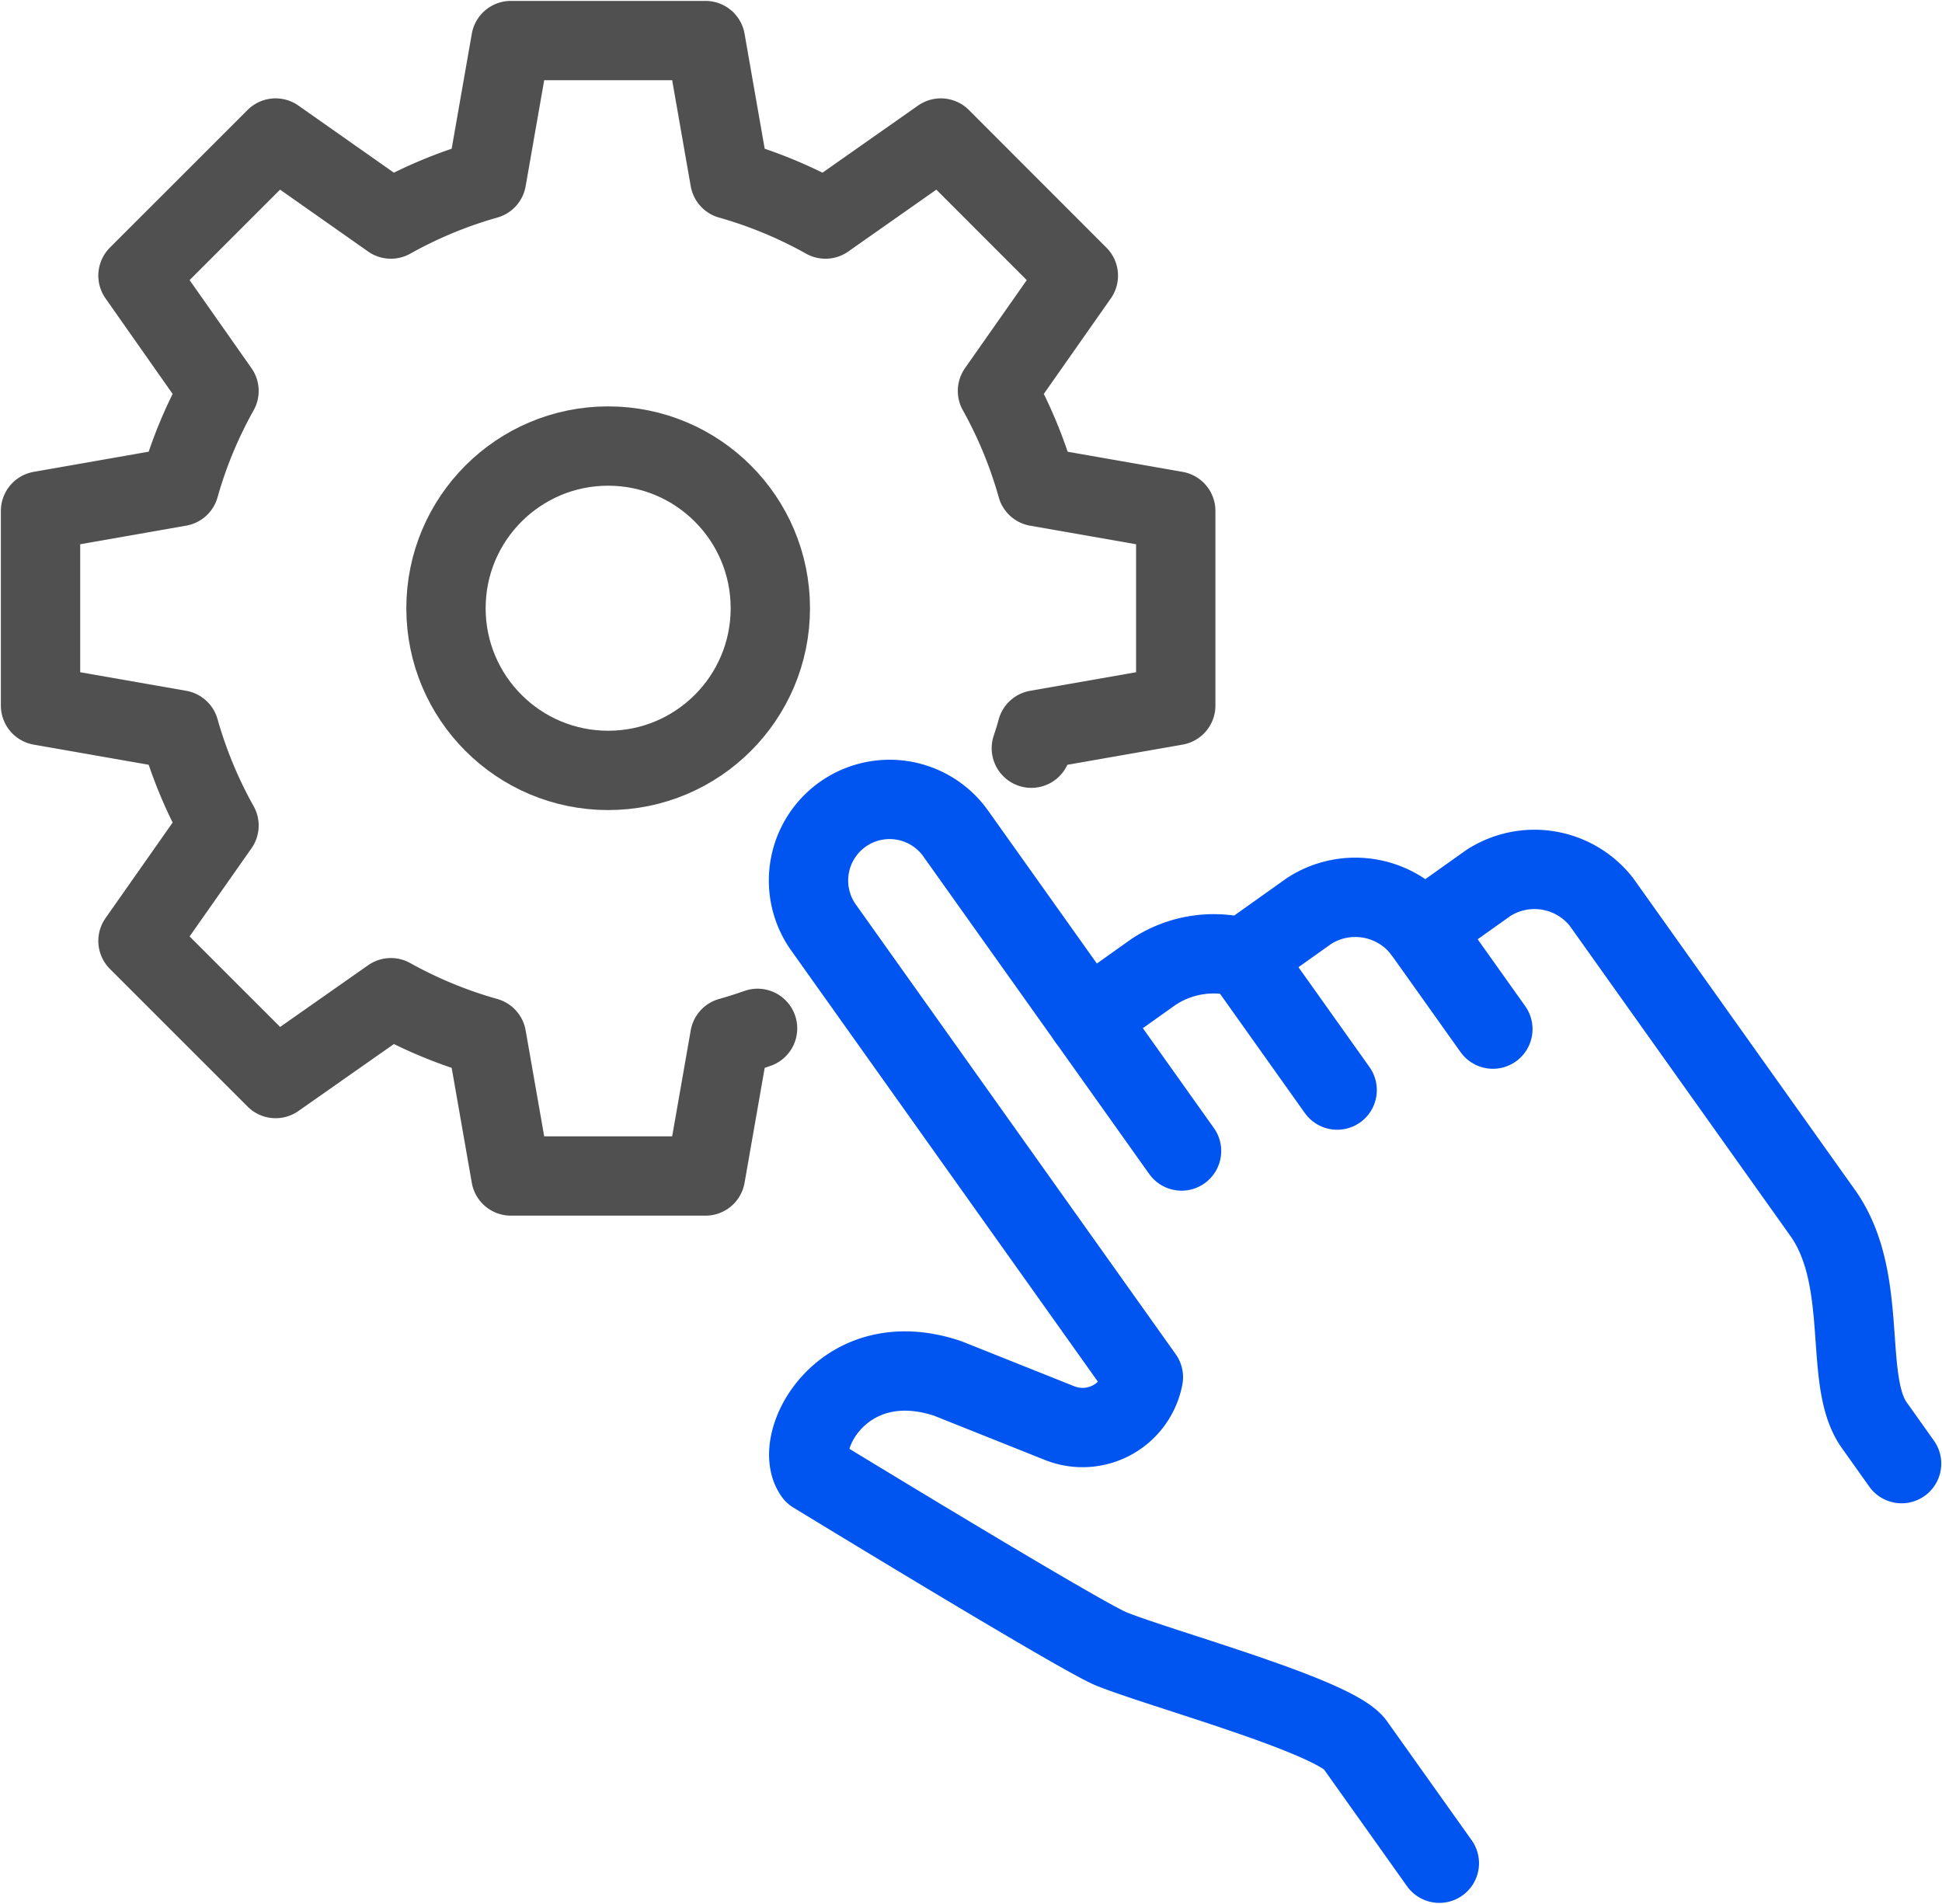
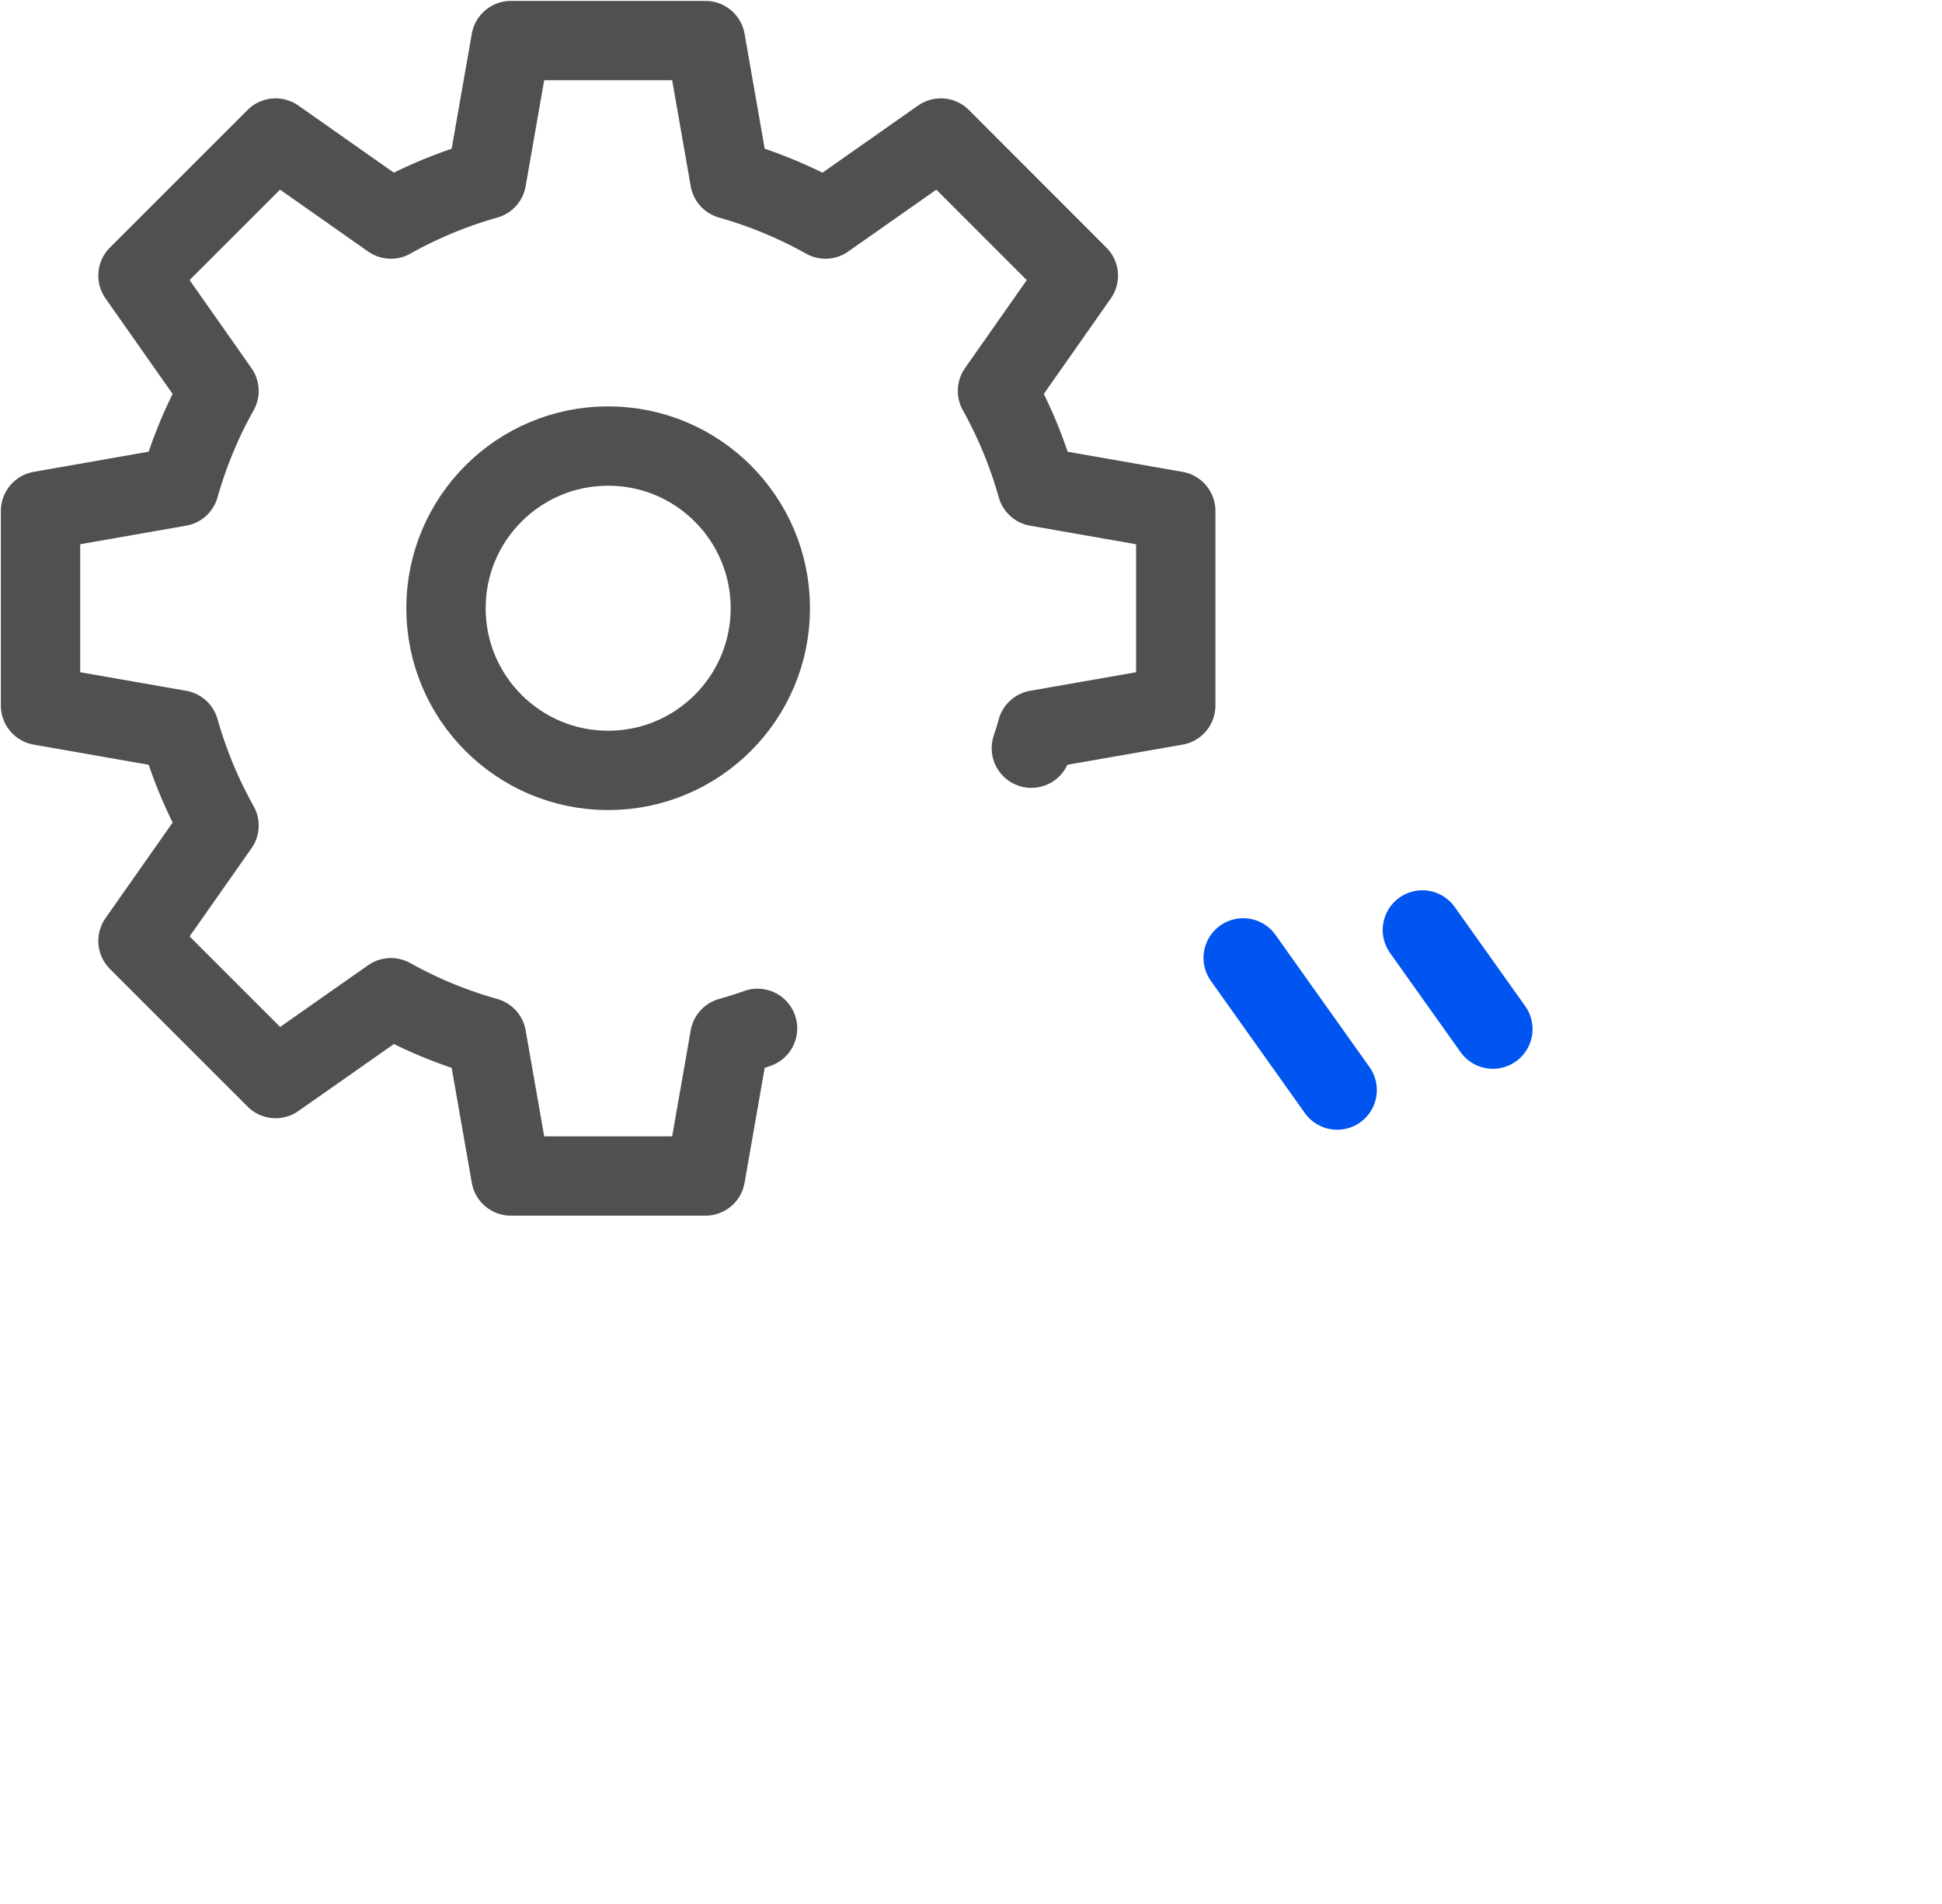
<svg xmlns="http://www.w3.org/2000/svg" width="48.965" height="48" viewBox="0 0 48.965 48">
  <defs>
    <clipPath id="clip-path">
      <rect id="長方形_105" data-name="長方形 105" width="48.965" height="48" fill="none" />
    </clipPath>
  </defs>
  <g id="option_ico" transform="translate(0 0)">
    <g id="グループ_88" data-name="グループ 88" transform="translate(0 0)" clip-path="url(#clip-path)">
      <circle id="楕円形_10" data-name="楕円形 10" cx="4.089" cy="4.089" r="4.089" transform="translate(11.245 11.246)" fill="none" stroke="#505050" stroke-linecap="round" stroke-linejoin="round" stroke-width="2" />
-       <path id="パス_207" data-name="パス 207" d="M26.823,25.209l1.666-1.185a2.756,2.756,0,0,1,2.258-.353l1.666-1.185a2.147,2.147,0,0,1,2.851.482l1.666-1.185a2.146,2.146,0,0,1,2.851.48L45.357,30.1c1.2,1.686.5,4.228,1.3,5.351l.691.972" transform="translate(0.598 0.479)" fill="none" stroke="#0054ef" stroke-linecap="round" stroke-linejoin="round" stroke-width="2" />
-       <path id="パス_208" data-name="パス 208" d="M29.346,28.58l-5.68-7.985a2.045,2.045,0,1,0-3.333,2.37l8.051,11.318a1.561,1.561,0,0,1-2.112,1.158l-2.818-1.125c-2.64-.887-3.947,1.595-3.375,2.4,0,0,6.728,4.108,7.492,4.416,1.23.5,5.64,1.7,6.147,2.413s2.128,2.992,2.128,2.992" transform="translate(0.445 0.44)" fill="none" stroke="#0054ef" stroke-linecap="round" stroke-linejoin="round" stroke-width="2" />
      <line id="線_37" data-name="線 37" x2="2.37" y2="3.333" transform="translate(31.345 24.151)" fill="none" stroke="#0054ef" stroke-linecap="round" stroke-linejoin="round" stroke-width="2" />
      <line id="線_38" data-name="線 38" x2="1.778" y2="2.5" transform="translate(35.863 23.447)" fill="none" stroke="#0054ef" stroke-linecap="round" stroke-linejoin="round" stroke-width="2" />
      <path id="パス_209" data-name="パス 209" d="M25.982,18.841c.05-.152.1-.307.141-.462l3.5-.613V12.859l-3.5-.613a11.14,11.14,0,0,0-.995-2.413l2.039-2.906L23.7,3.457,20.791,5.5A11.153,11.153,0,0,0,18.379,4.5L17.766,1H12.859l-.613,3.5A11.153,11.153,0,0,0,9.834,5.5L6.927,3.457,3.457,6.926,5.5,9.834A11.111,11.111,0,0,0,4.5,12.245L1,12.859v4.907l3.5.613A11.153,11.153,0,0,0,5.5,20.791L3.457,23.7l3.471,3.47,2.906-2.038a11.2,11.2,0,0,0,2.412.995l.613,3.5h4.907l.613-3.5c.235-.066.468-.14.7-.222" transform="translate(0.022 0.023)" fill="none" stroke="#505050" stroke-linecap="round" stroke-linejoin="round" stroke-width="2" />
    </g>
  </g>
</svg>